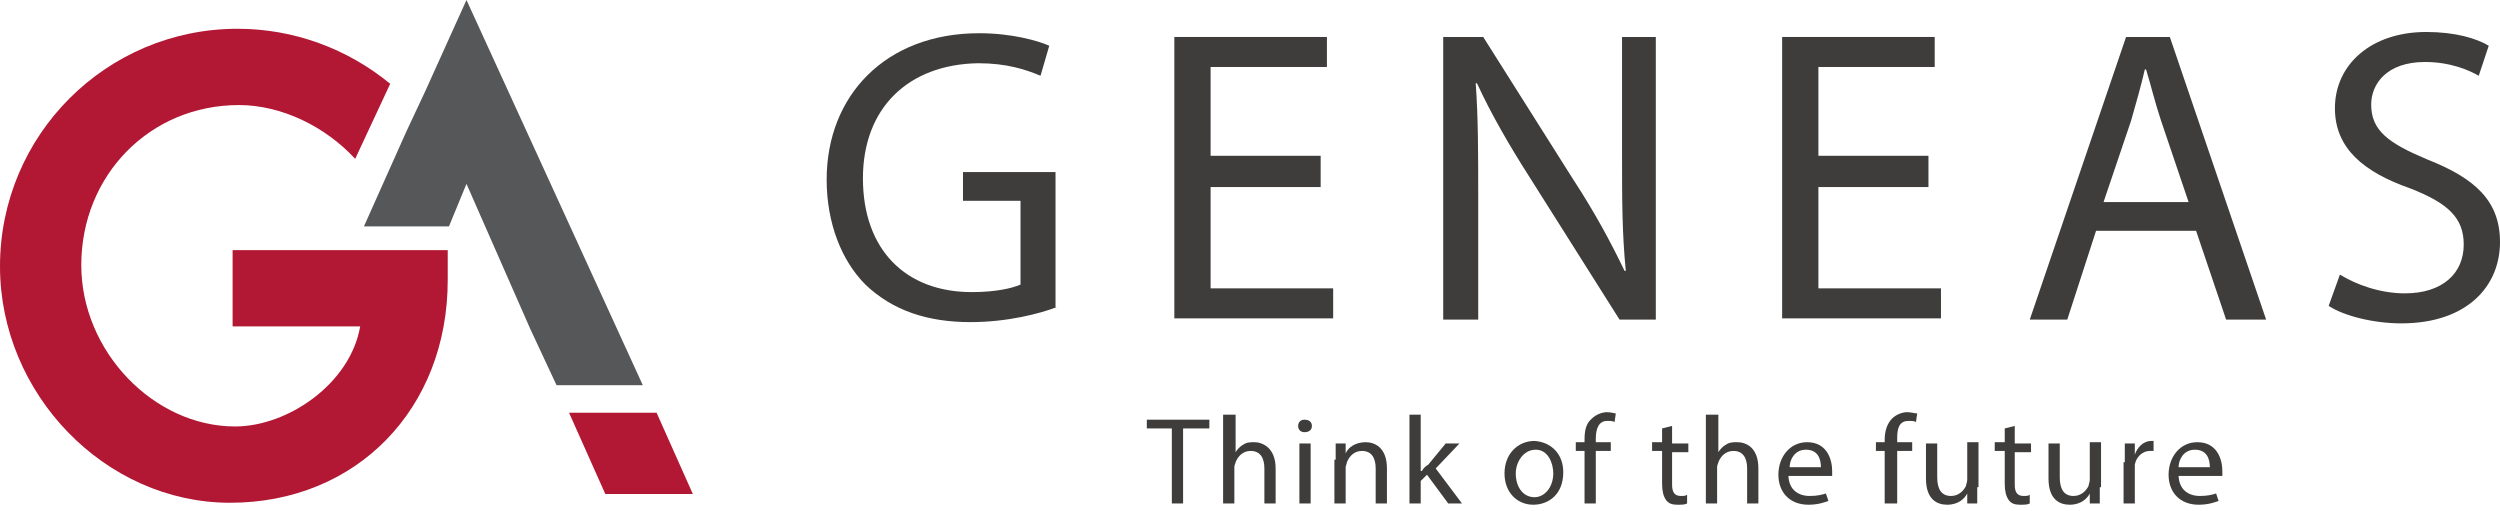
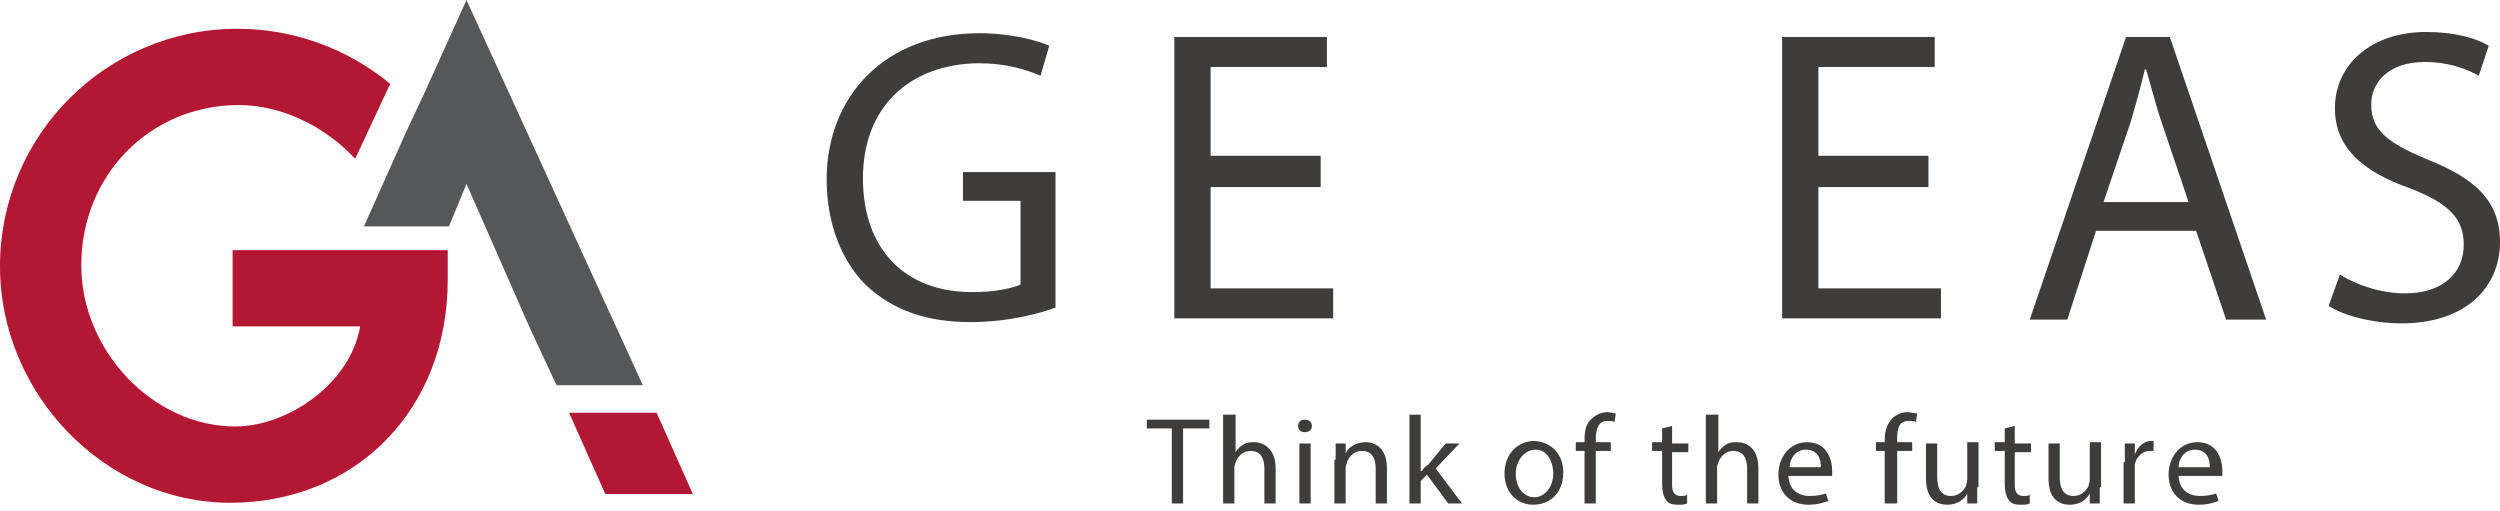
<svg xmlns="http://www.w3.org/2000/svg" width="181" height="37" viewBox="0 0 181 37" fill="none">
  <path d="M76.511 22.235C75.334 22.687 72.98 23.321 70.263 23.321C67.185 23.321 64.649 22.506 62.657 20.605C60.937 18.884 59.85 16.168 59.85 12.999C59.85 6.933 64.106 2.405 70.897 2.405C73.251 2.405 75.153 2.949 75.967 3.311L75.334 5.484C74.247 5.031 72.889 4.578 70.806 4.578C65.736 4.669 62.476 7.838 62.476 12.909C62.476 18.07 65.555 21.148 70.354 21.148C72.074 21.148 73.251 20.877 73.885 20.605V14.538H69.72V12.456H76.42V22.235H76.511Z" fill="#3F3D3C" />
  <path d="M95.616 13.543H87.648V20.877H96.521V23.05H85.022V2.677H96.069V4.85H87.648V11.279H95.616V13.543Z" fill="#3F3D3C" />
-   <path d="M104.488 23.14V2.677H107.385L113.905 12.999C115.444 15.354 116.621 17.527 117.617 19.609H117.708C117.436 16.893 117.436 14.358 117.436 11.188V2.677H119.881V23.14H117.255L110.736 12.818C109.287 10.555 107.929 8.2 106.933 6.027H106.842C107.023 8.563 107.023 11.098 107.023 14.448V23.14H104.488Z" fill="#3F3D3C" />
  <path d="M139.62 13.543H131.652V20.877H140.526V23.05H129.027V2.677H140.073V4.85H131.652V11.279H139.62V13.543Z" fill="#3F3D3C" />
  <path d="M151.754 16.712L149.671 23.14H146.955L153.927 2.677H157.096L164.068 23.14H161.171L158.997 16.712H151.754ZM158.454 14.629L156.462 8.744C156.009 7.386 155.738 6.209 155.376 5.031H155.285C155.013 6.209 154.651 7.476 154.289 8.744L152.297 14.629H158.454Z" fill="#3F3D3C" />
  <path d="M169.41 19.881C170.587 20.605 172.308 21.239 174.118 21.239C176.835 21.239 178.374 19.79 178.374 17.708C178.374 15.806 177.287 14.72 174.481 13.633C171.13 12.456 169.048 10.736 169.048 7.838C169.048 4.669 171.674 2.315 175.658 2.315C177.74 2.315 179.279 2.768 180.185 3.311L179.461 5.484C178.827 5.122 177.469 4.488 175.567 4.488C172.76 4.488 171.674 6.118 171.674 7.567C171.674 9.468 172.941 10.373 175.748 11.55C179.189 12.909 181 14.539 181 17.526C181 20.696 178.646 23.412 173.847 23.412C171.855 23.412 169.682 22.869 168.595 22.144L169.41 19.881Z" fill="#3F3D3C" />
  <path d="M84.841 31.019H83.03V30.385H87.557V31.019H85.656V36.451H84.841V31.019Z" fill="#3F3D3C" />
  <path d="M88.643 30.023H89.458V32.739C89.549 32.558 89.82 32.286 90.001 32.196C90.273 32.014 90.545 32.014 90.816 32.014C91.36 32.014 92.356 32.377 92.356 33.916V36.451H91.541V33.916C91.541 33.191 91.269 32.648 90.545 32.648C90.001 32.648 89.639 33.011 89.458 33.463C89.458 33.554 89.368 33.644 89.368 33.825V36.451H88.553V30.023H88.643Z" fill="#3F3D3C" />
  <path d="M94.981 30.837C94.981 31.109 94.8 31.29 94.438 31.29C94.166 31.29 93.985 31.109 93.985 30.837C93.985 30.566 94.166 30.385 94.438 30.385C94.8 30.385 94.981 30.566 94.981 30.837ZM94.076 36.451V32.105H94.891V36.451H94.076Z" fill="#3F3D3C" />
  <path d="M96.702 33.282C96.702 32.83 96.702 32.467 96.702 32.105H97.426V32.83C97.607 32.377 98.151 32.015 98.875 32.015C99.509 32.015 100.414 32.377 100.414 33.916V36.451H99.599V33.916C99.599 33.192 99.328 32.648 98.603 32.648C98.06 32.648 97.698 33.011 97.517 33.463C97.517 33.554 97.426 33.735 97.426 33.826V36.451H96.611V33.282H96.702Z" fill="#3F3D3C" />
  <path d="M102.95 34.097C103.041 33.916 103.222 33.735 103.403 33.644L104.671 32.105H105.667L103.946 33.916L105.848 36.451H104.852L103.313 34.369L102.86 34.821V36.451H102.045V30.023H102.86V34.097H102.95Z" fill="#3F3D3C" />
  <path d="M113.181 34.188C113.181 35.817 112.095 36.542 111.008 36.542C109.831 36.542 108.926 35.636 108.926 34.278C108.926 32.829 109.922 31.924 111.099 31.924C112.367 32.014 113.181 32.92 113.181 34.188ZM109.741 34.278C109.741 35.274 110.284 35.998 111.099 35.998C111.823 35.998 112.457 35.274 112.457 34.278C112.457 33.554 112.095 32.558 111.189 32.558C110.284 32.558 109.741 33.463 109.741 34.278Z" fill="#3F3D3C" />
  <path d="M114.721 36.451V32.648H114.087V32.014H114.721V31.833C114.721 31.2 114.811 30.656 115.264 30.294C115.536 30.022 115.988 29.841 116.351 29.841C116.622 29.841 116.894 29.932 116.984 29.932L116.894 30.566C116.803 30.475 116.622 30.475 116.351 30.475C115.717 30.475 115.536 31.109 115.536 31.743V32.014H116.622V32.648H115.536V36.451H114.721Z" fill="#3F3D3C" />
  <path d="M121.059 30.837V32.105H122.236V32.739H121.059V35.093C121.059 35.636 121.24 35.908 121.693 35.908C121.874 35.908 122.055 35.908 122.146 35.817V36.451C121.965 36.542 121.784 36.542 121.422 36.542C121.059 36.542 120.788 36.451 120.607 36.18C120.426 35.908 120.335 35.546 120.335 35.002V32.648H119.611V32.014H120.335V31.018L121.059 30.837Z" fill="#3F3D3C" />
  <path d="M123.594 30.023H124.409V32.739C124.5 32.558 124.771 32.286 124.953 32.196C125.224 32.014 125.496 32.014 125.767 32.014C126.401 32.014 127.307 32.377 127.307 33.916V36.451H126.492V33.916C126.492 33.191 126.22 32.648 125.496 32.648C124.953 32.648 124.59 33.011 124.409 33.463C124.409 33.554 124.319 33.644 124.319 33.825V36.451H123.504V30.023H123.594Z" fill="#3F3D3C" />
  <path d="M129.48 34.369C129.48 35.455 130.204 35.908 131.019 35.908C131.562 35.908 131.924 35.818 132.196 35.727L132.377 36.27C132.105 36.361 131.653 36.542 130.928 36.542C129.57 36.542 128.755 35.636 128.755 34.369C128.755 33.101 129.57 32.015 130.838 32.015C132.286 32.015 132.649 33.282 132.649 34.097C132.649 34.278 132.649 34.369 132.649 34.459H129.48V34.369ZM131.834 33.826C131.834 33.282 131.653 32.558 130.747 32.558C129.932 32.558 129.57 33.282 129.57 33.826H131.834Z" fill="#3F3D3C" />
  <path d="M136.451 36.451V32.648H135.817V32.014H136.451V31.833C136.451 31.2 136.632 30.656 136.994 30.294C137.266 30.022 137.719 29.841 138.081 29.841C138.353 29.841 138.624 29.932 138.805 29.932L138.715 30.566C138.624 30.475 138.443 30.475 138.172 30.475C137.447 30.475 137.357 31.109 137.357 31.743V32.014H138.443V32.648H137.357V36.451H136.451Z" fill="#3F3D3C" />
  <path d="M143.152 35.274C143.152 35.727 143.152 36.089 143.152 36.451H142.428V35.727C142.247 36.089 141.794 36.542 140.979 36.542C140.255 36.542 139.44 36.18 139.44 34.641V32.105H140.255V34.55C140.255 35.365 140.527 35.908 141.251 35.908C141.794 35.908 142.156 35.546 142.337 35.184C142.337 35.093 142.428 34.912 142.428 34.731V32.015H143.243V35.274H143.152Z" fill="#3F3D3C" />
  <path d="M145.868 30.837V32.105H147.045V32.739H145.868V35.093C145.868 35.636 146.049 35.908 146.501 35.908C146.683 35.908 146.864 35.908 146.954 35.817V36.451C146.773 36.542 146.592 36.542 146.23 36.542C145.868 36.542 145.596 36.451 145.415 36.18C145.234 35.908 145.143 35.546 145.143 35.002V32.648H144.419V32.014H145.143V31.018L145.868 30.837Z" fill="#3F3D3C" />
  <path d="M152.024 35.274C152.024 35.727 152.024 36.089 152.024 36.451H151.3V35.727C151.119 36.089 150.666 36.542 149.851 36.542C149.127 36.542 148.312 36.18 148.312 34.641V32.105H149.127V34.55C149.127 35.365 149.399 35.908 150.123 35.908C150.666 35.908 151.028 35.546 151.21 35.184C151.21 35.093 151.3 34.912 151.3 34.731V32.015H152.115V35.274H152.024Z" fill="#3F3D3C" />
  <path d="M153.836 33.463C153.836 32.92 153.836 32.467 153.836 32.105H154.561V32.92C154.742 32.377 155.194 31.924 155.738 31.924C155.828 31.924 155.919 31.924 155.919 31.924V32.648C155.828 32.648 155.738 32.648 155.647 32.648C155.104 32.648 154.651 33.101 154.561 33.644C154.561 33.735 154.561 33.916 154.561 34.006V36.451H153.746V33.463H153.836Z" fill="#3F3D3C" />
  <path d="M157.729 34.369C157.729 35.455 158.454 35.908 159.268 35.908C159.812 35.908 160.174 35.818 160.446 35.727L160.627 36.27C160.355 36.361 159.902 36.542 159.178 36.542C157.82 36.542 157.005 35.636 157.005 34.369C157.005 33.101 157.82 32.015 159.087 32.015C160.536 32.015 160.898 33.282 160.898 34.097C160.898 34.278 160.898 34.369 160.898 34.459H157.729V34.369ZM159.993 33.826C159.993 33.282 159.812 32.558 158.906 32.558C158.091 32.558 157.729 33.282 157.729 33.826H159.993Z" fill="#3F3D3C" />
  <path d="M41.198 29.88L43.824 35.766H50.162L47.536 29.88H41.198Z" fill="#B21733" />
  <path d="M33.773 0L30.785 6.61L29.427 9.507L26.349 16.389H32.506L33.773 13.31L38.391 23.813L40.293 27.888H46.54L33.773 0Z" fill="#565759" />
  <path d="M16.841 23.633H26.077C25.353 27.798 20.825 30.876 17.023 30.876C11.137 30.876 5.885 25.444 5.885 19.196C5.885 12.677 10.865 7.606 17.294 7.606C20.373 7.606 23.542 9.146 25.715 11.5L28.25 6.067C25.172 3.532 21.278 2.083 17.204 2.083C7.696 2.083 0 9.779 0 19.287C0 28.522 7.606 36.4 16.66 36.4C25.805 36.4 32.415 29.609 32.415 20.283V18.11H16.841V23.633Z" fill="#B21733" />
</svg>